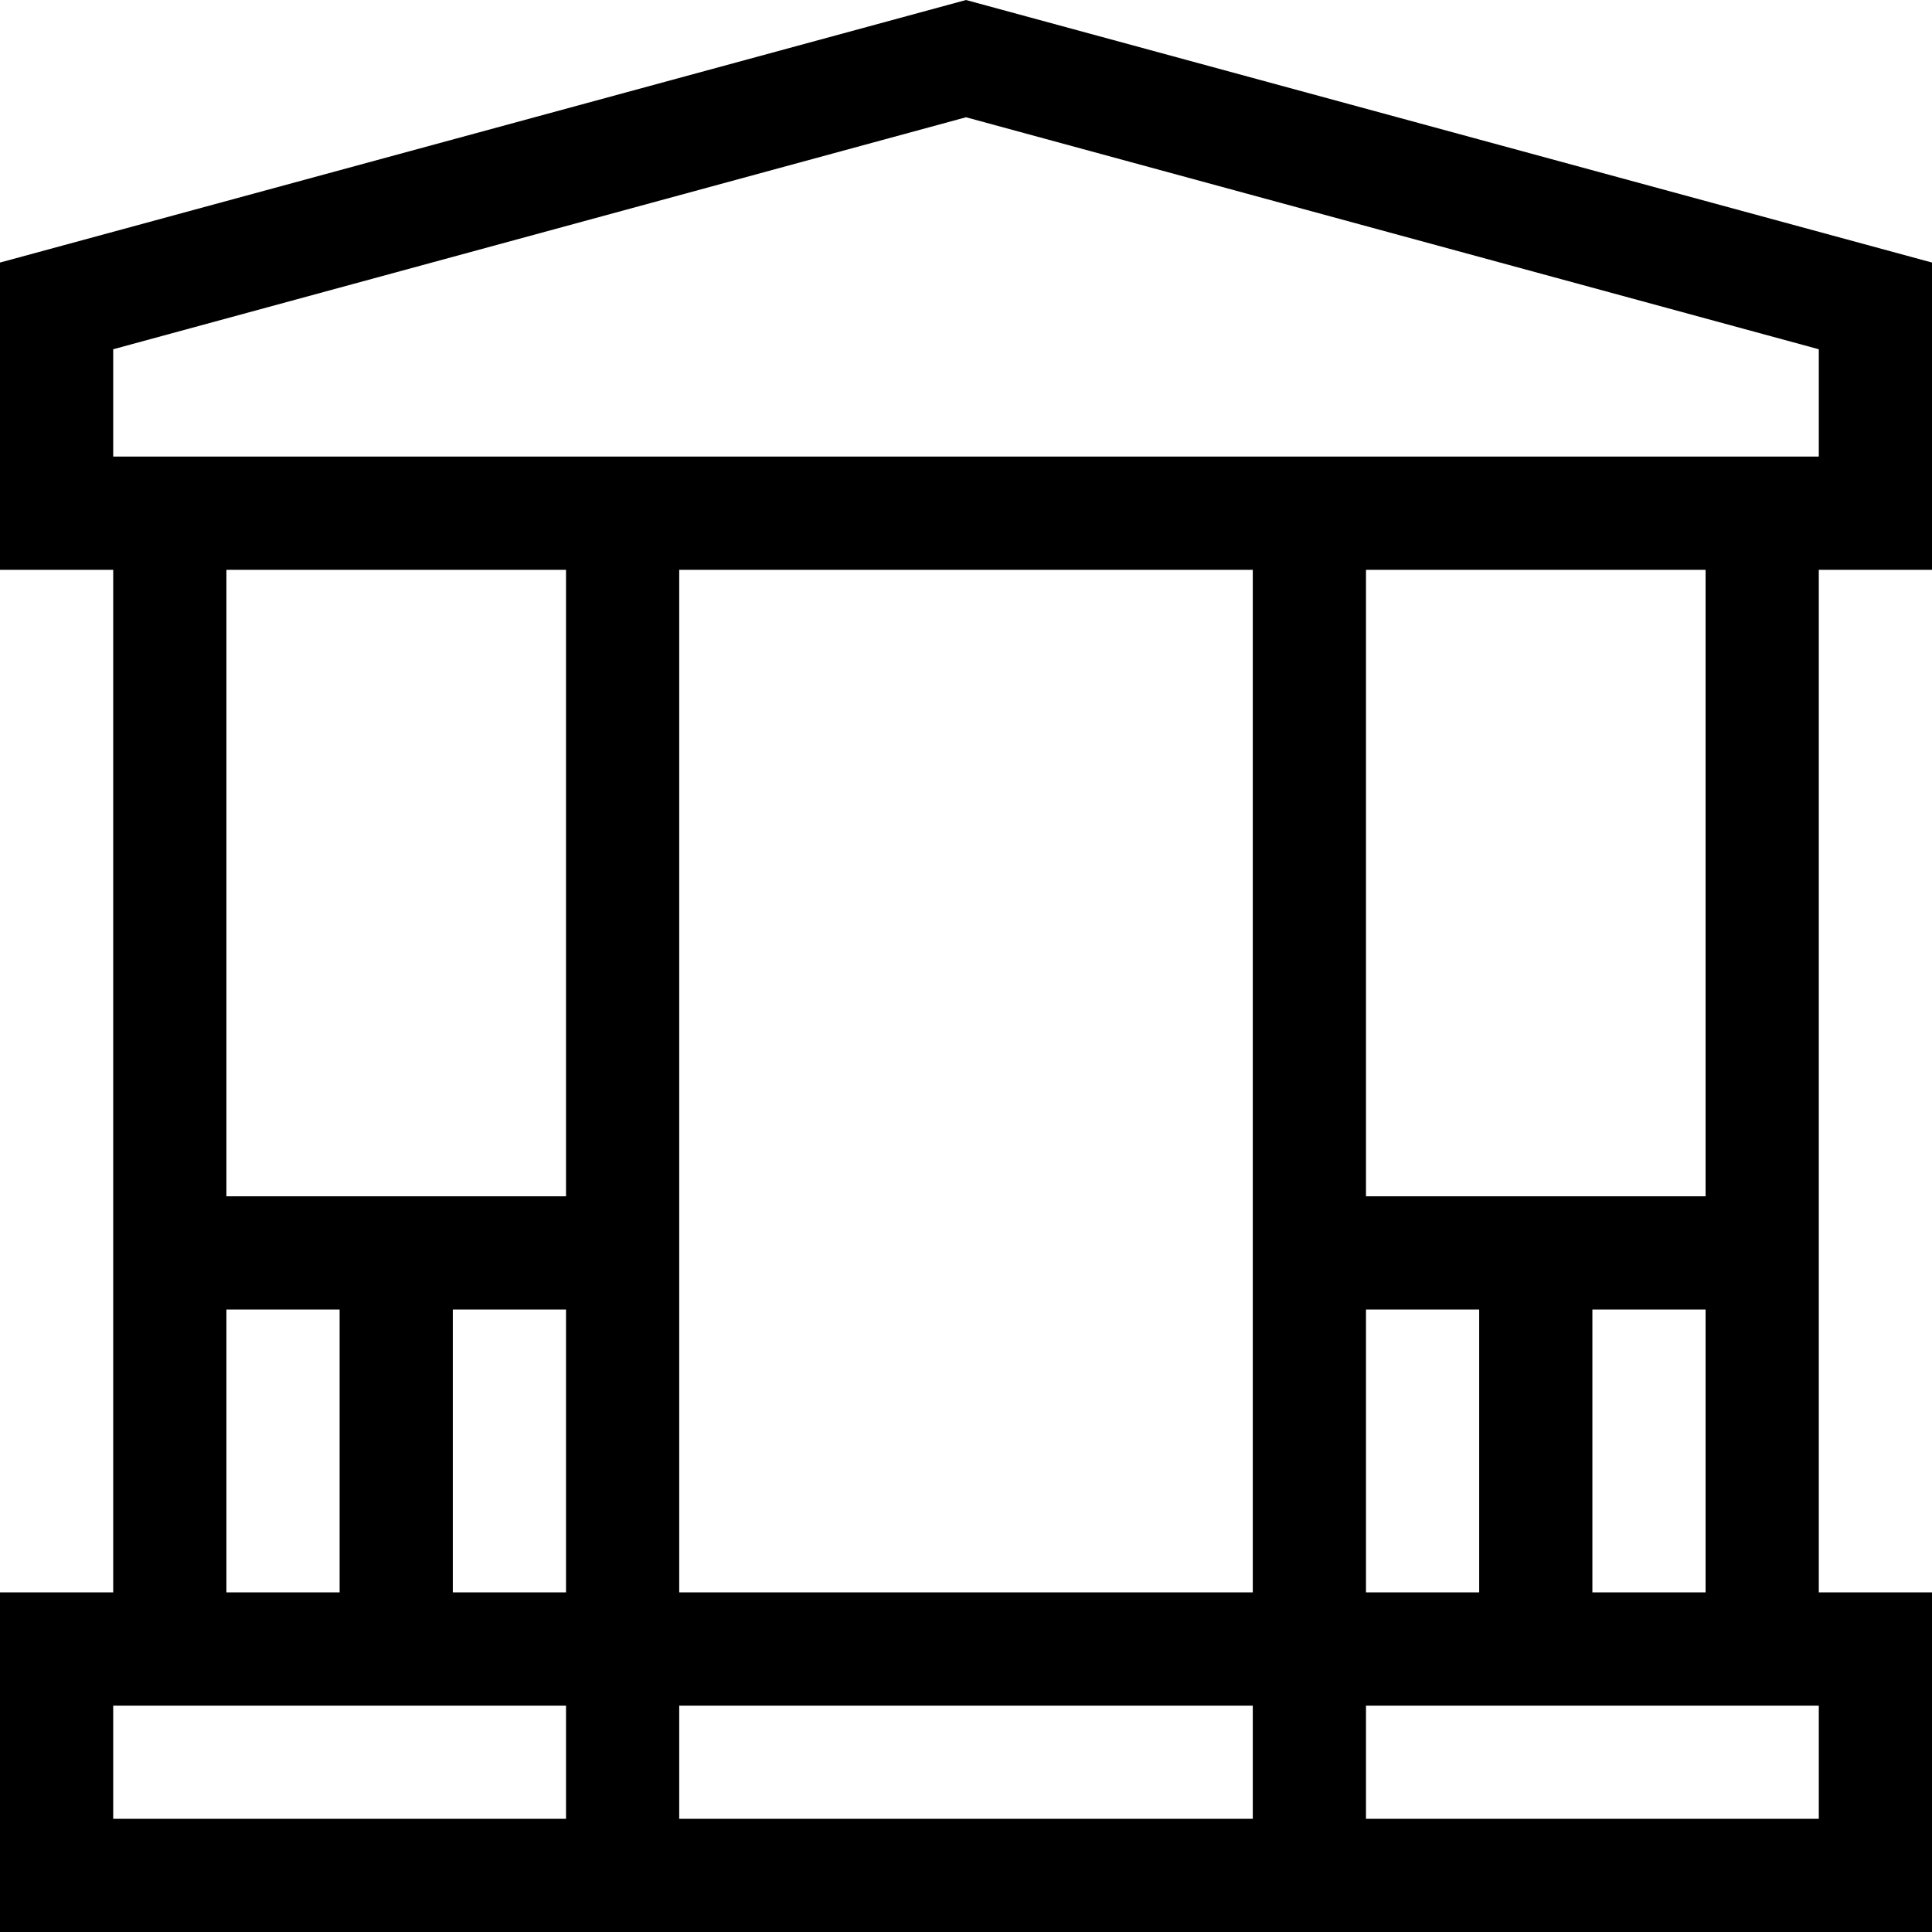
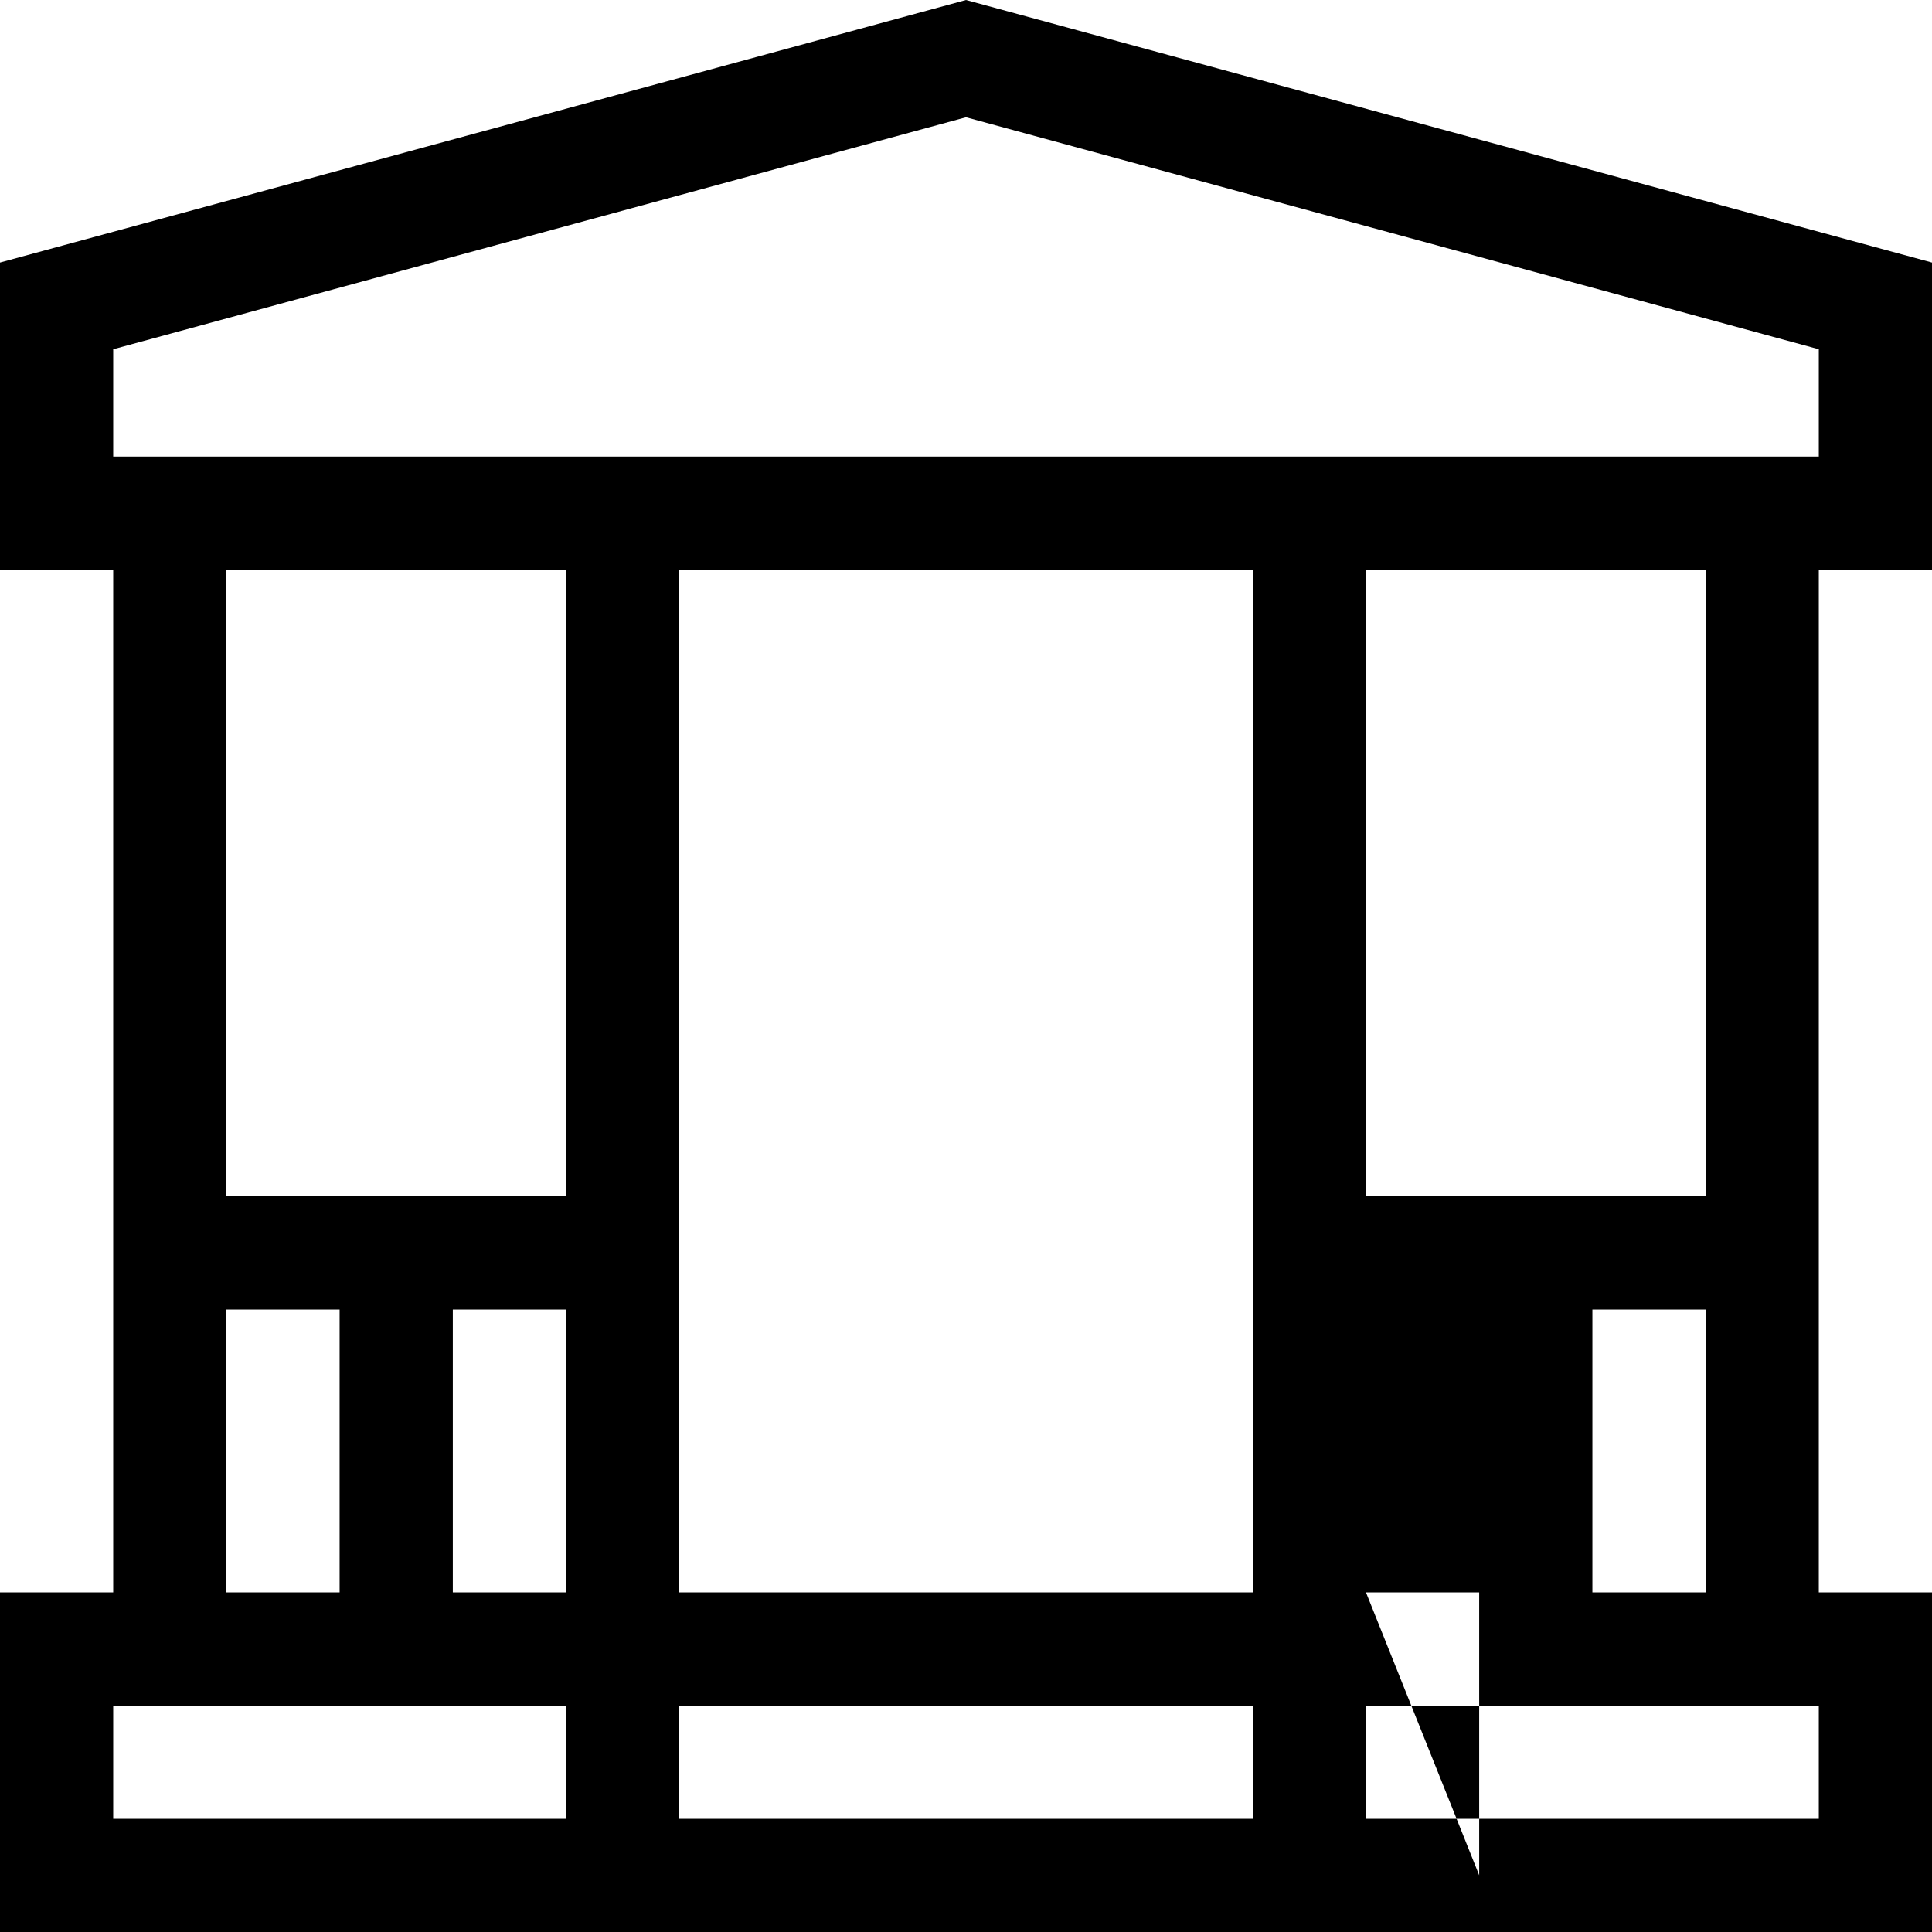
<svg xmlns="http://www.w3.org/2000/svg" id="Capa_1" enable-background="new 0 0 512 512" height="512" viewBox="0 0 512 512" width="512">
-   <path d="m512 151v-81.42l-256-69.58-256 69.58v81.42h30v271h-30v90h512v-90h-30v-271zm-482-58.445 226-61.48 226 61.48v28.445h-452zm332 329.445v-74.966h30v74.966zm-30 0h-152v-271h152zm-182-74.966v74.966h-30v-74.966zm0-196.034v166.034h-90v-166.034zm-90 196.034h30v74.966h-30zm-30 134.966v-30h120v30zm150 0v-30h152v30zm302 0h-120v-30h120zm-60-60v-74.966h30v74.966zm30-104.966h-90v-166.034h90z" />
+   <path d="m512 151v-81.42l-256-69.58-256 69.58v81.42h30v271h-30v90h512v-90h-30v-271zm-482-58.445 226-61.48 226 61.48v28.445h-452zm332 329.445h30v74.966zm-30 0h-152v-271h152zm-182-74.966v74.966h-30v-74.966zm0-196.034v166.034h-90v-166.034zm-90 196.034h30v74.966h-30zm-30 134.966v-30h120v30zm150 0v-30h152v30zm302 0h-120v-30h120zm-60-60v-74.966h30v74.966zm30-104.966h-90v-166.034h90z" />
</svg>